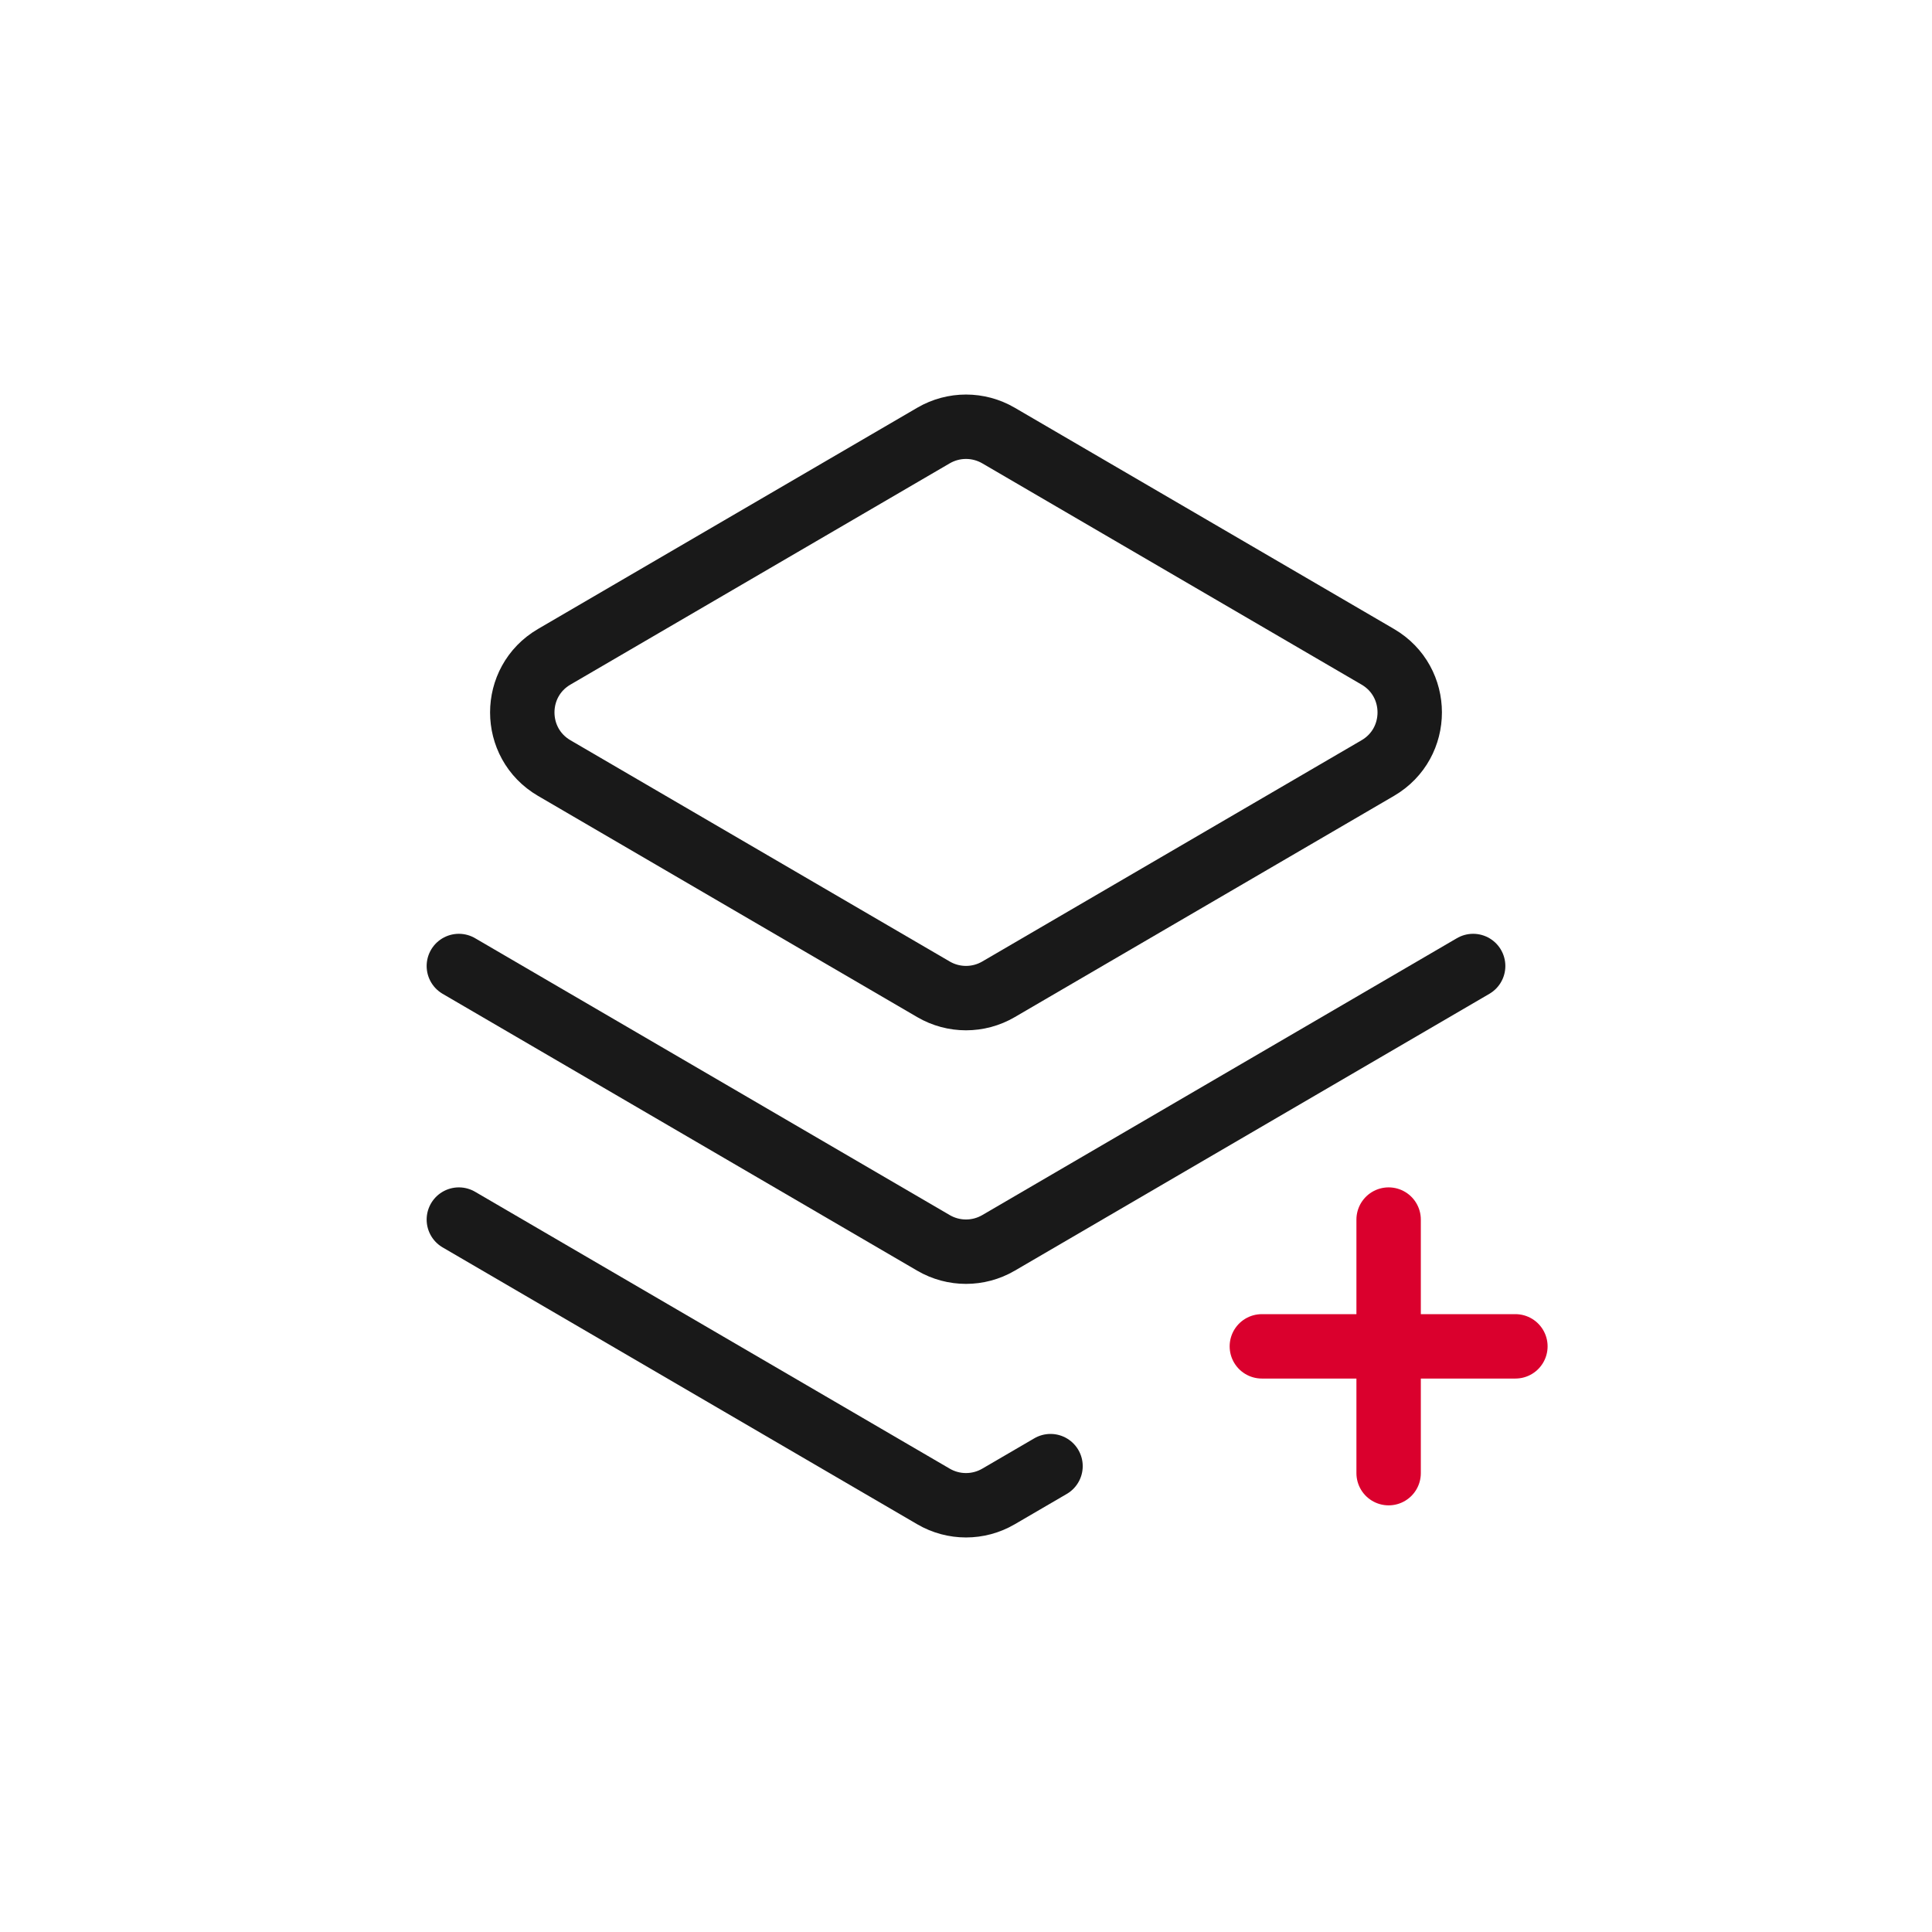
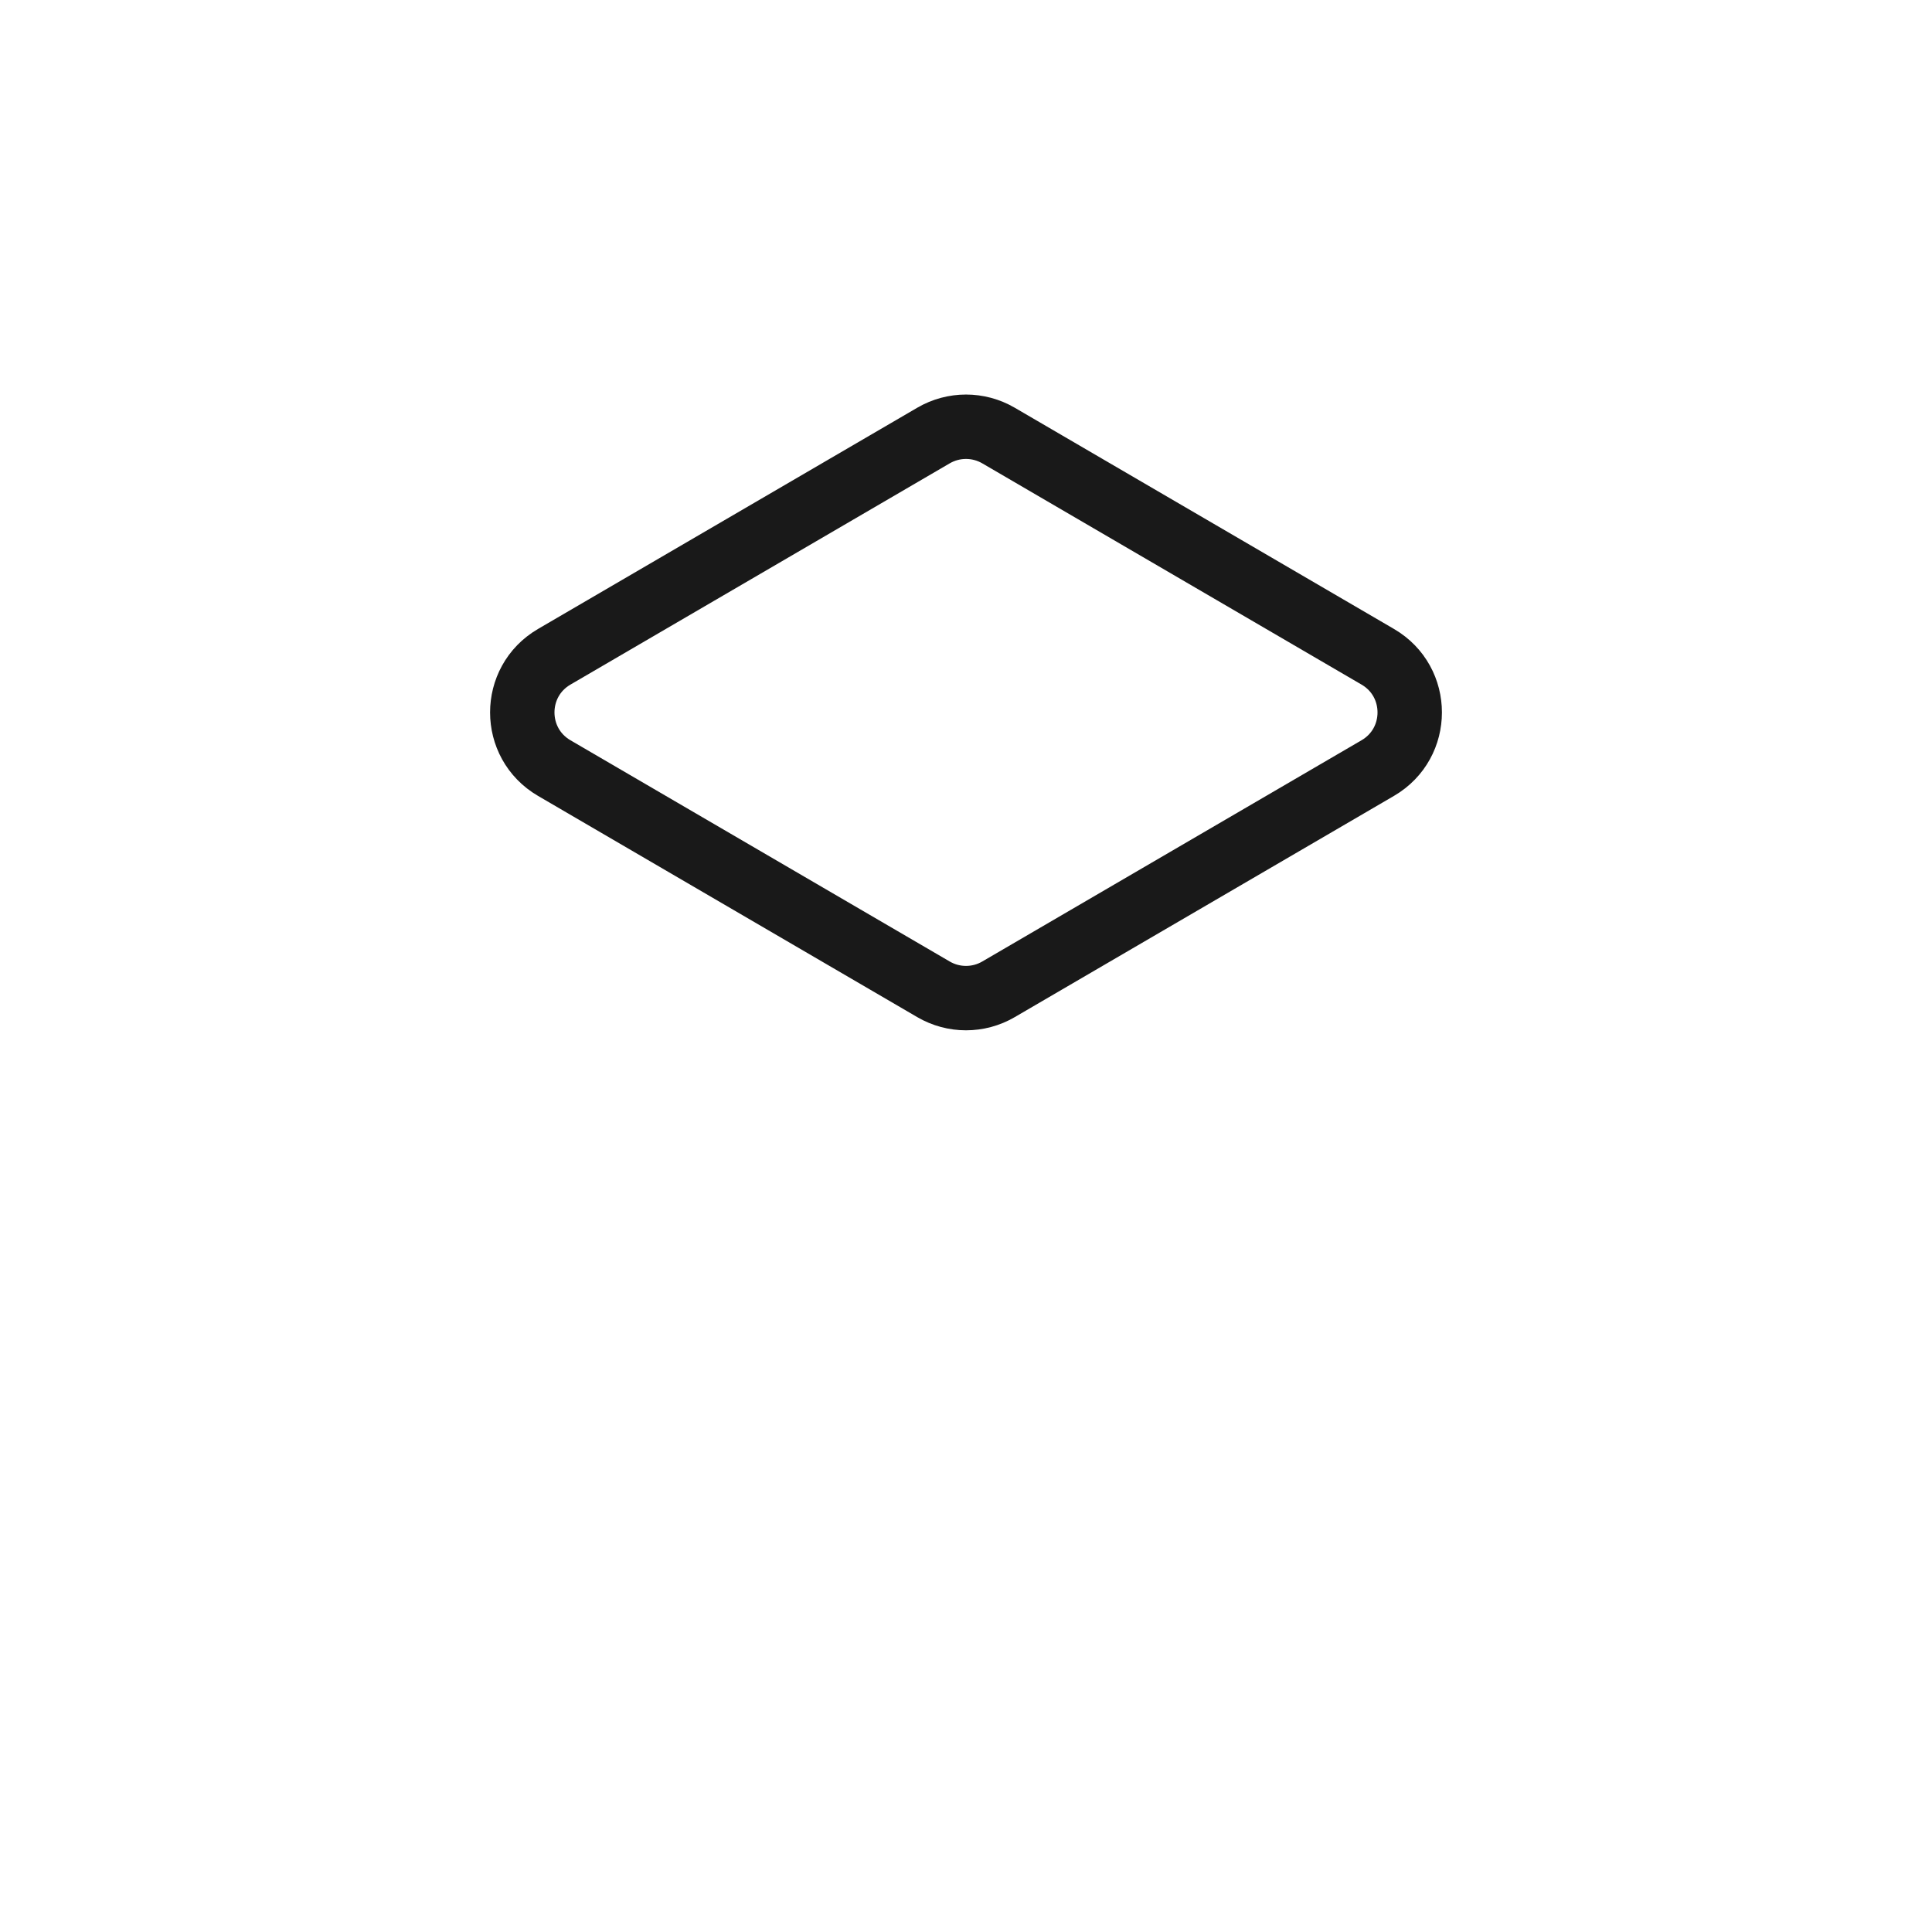
<svg xmlns="http://www.w3.org/2000/svg" width="60" height="60" viewBox="0 0 60 60" fill="none">
  <g clip-path="url(#clip0_2196_4312)">
-     <path d="M14.25 30L28.992 38.6C29.615 38.963 30.385 38.963 31.008 38.6L45.75 30" stroke="#191919" stroke-width="2" stroke-linecap="round" stroke-linejoin="round" />
    <path d="M17.212 20.397C15.889 21.169 15.889 23.081 17.212 23.853L28.992 30.725C29.615 31.088 30.385 31.088 31.008 30.725L42.788 23.853C44.111 23.081 44.111 21.169 42.788 20.397L31.008 13.525C30.385 13.162 29.615 13.162 28.992 13.525L17.212 20.397Z" stroke="#191919" stroke-width="2" stroke-linecap="round" stroke-linejoin="round" />
-     <path d="M39.188 41.812H47.062" stroke="#DA002D" stroke-width="2" stroke-linecap="round" stroke-linejoin="round" />
-     <path d="M43.125 37.875V45.75" stroke="#DA002D" stroke-width="2" stroke-linecap="round" stroke-linejoin="round" />
-     <path d="M14.25 37.875L28.992 46.475C29.615 46.838 30.385 46.838 31.008 46.475L32.625 45.532" stroke="#191919" stroke-width="2" stroke-linecap="round" stroke-linejoin="round" />
  </g>
  <defs>
    <clipPath id="clip0_2196_4312">
      <rect width="42" height="42" fill="white" transform="translate(9 9)" />
    </clipPath>
  </defs>
</svg>